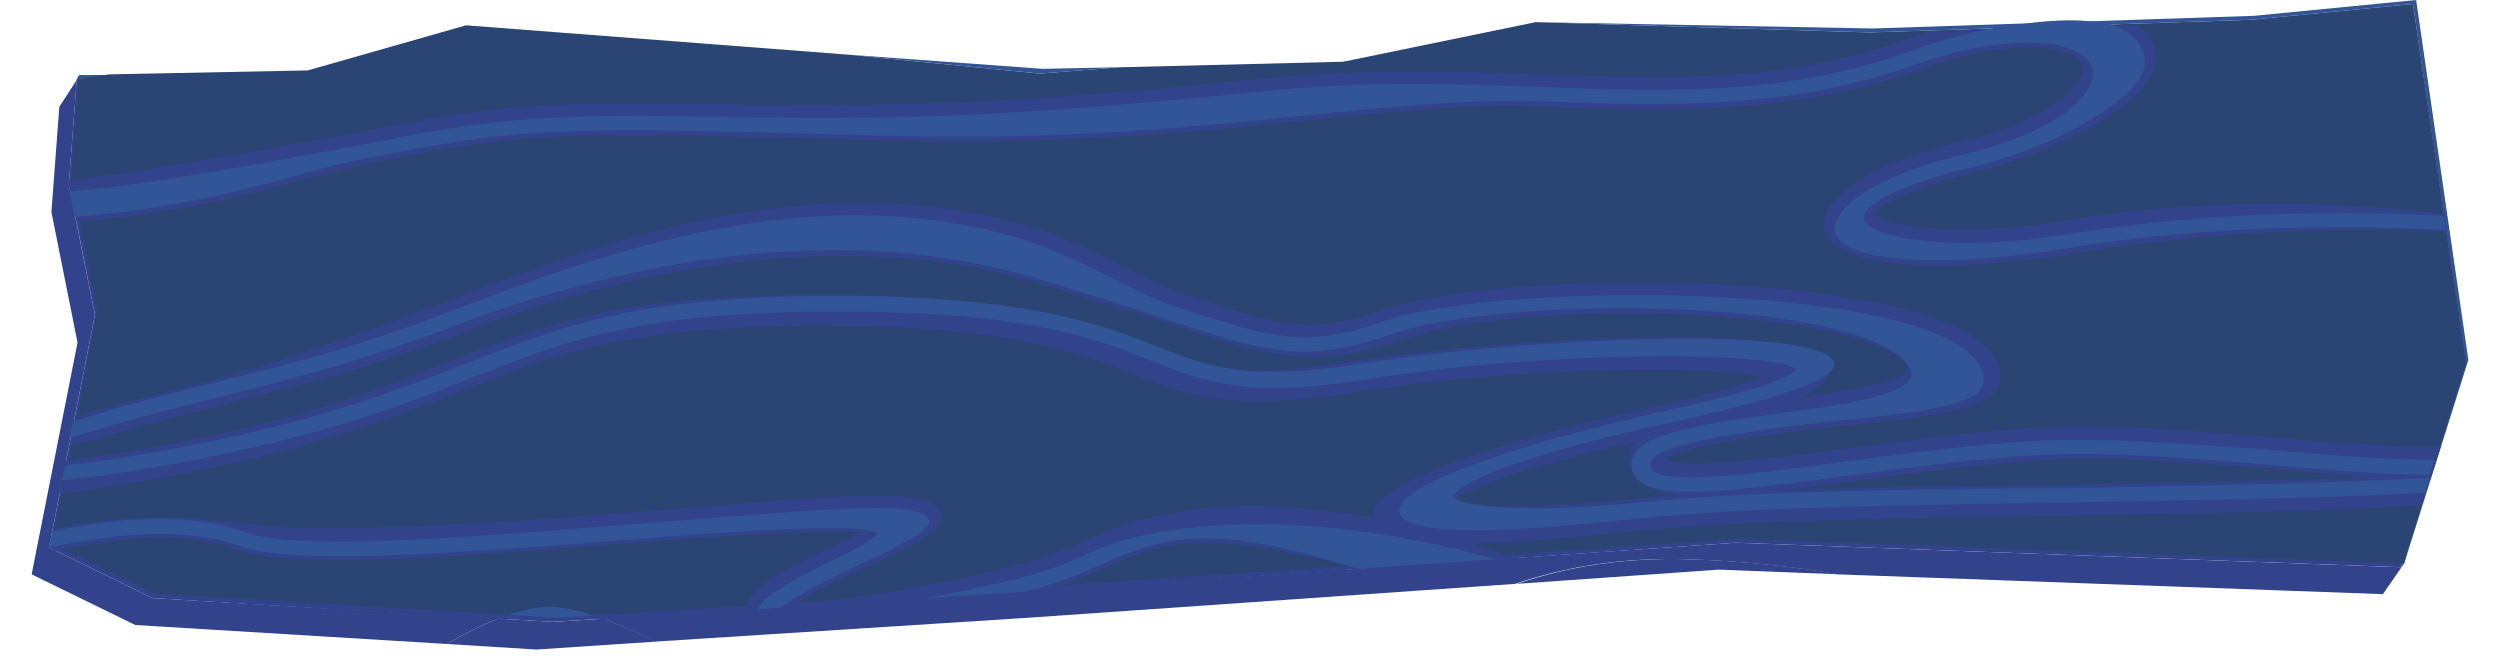
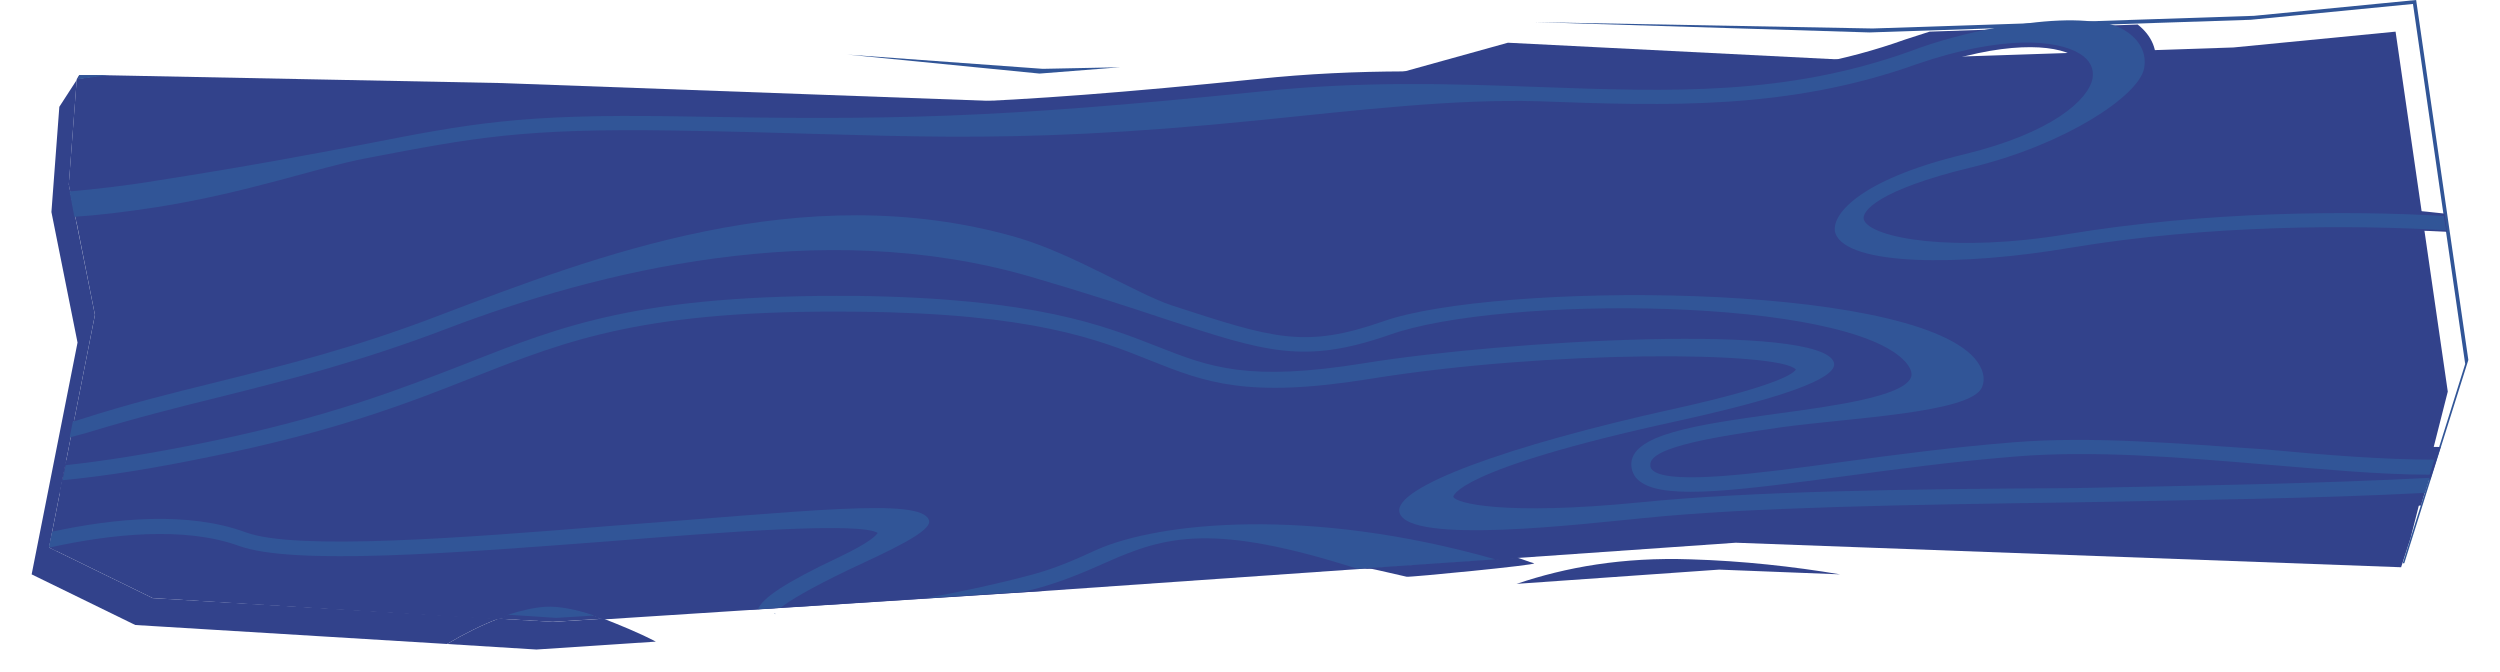
<svg xmlns="http://www.w3.org/2000/svg" version="1.1" id="Layer_1" x="0px" y="0px" viewBox="0 0 316 85" enable-background="new 0 0 316 85" xml:space="preserve">
  <g>
    <path fill="#32428B" d="M9.7,10l3.2-0.5L10,9.5L9.7,10z" />
    <path fill="#32428B" d="M70,78.6l-7-0.4c-2.1,0.8-4.3,1.9-6.5,3.2l11.3,0.7l15.1-1c-2.3-1.2-4.6-2.1-6.6-2.9L70,78.6z" />
    <path fill="#32428B" d="M191.7,73.8l25.6-1.8l15.3,0.6c-6-1-12.3-1.7-18.9-1.9C205.1,70.4,197.9,71.7,191.7,73.8z" />
    <path fill="#32428B" d="M19.3,75.6L6.2,69.2L12,39.8L8.7,23.3l1-13.2l-2.2,3.4l-1,13.3l3.3,16.5L4,72.6L17.1,79l39.4,2.4   c2.2-1.3,4.4-2.4,6.5-3.2L19.3,75.6z" />
-     <path fill="#32428B" d="M303.9,71.2l0.8-3.2l-1.2,3.7l-84.1-3.1l-87.4,6l-55.8,3.6c2.1,0.8,4.3,1.7,6.6,2.9l46.9-3l61.8-4.3   c6.2-2.1,13.5-3.4,22-3.1c6.6,0.2,12.9,0.9,18.9,1.9l68.8,2.5L303.9,71.2z" />
    <path fill="#32428B" d="M68.9,76.7c-1.9,0.1-3.9,0.7-6,1.5l7,0.4l6.3-0.4C73.4,77.2,70.8,76.6,68.9,76.7z" />
    <path fill="#32428B" d="M219.4,68.6l84.1,3.1l1.2-3.7l4.7-18.5L302.8,4l-20.5,2l-48.2,1.6l-43.5-2.2l-23.4,6.5l-38,1l-65.8-2.4   L12.9,9.5L9.7,10l0,0l-1,13.2L12,39.8L6.2,69.2l13.1,6.4l43.6,2.7c2.1-0.8,4-1.3,6-1.5c1.9-0.1,4.5,0.4,7.3,1.5l55.8-3.6   L219.4,68.6z" />
    <path fill="#315597" d="M107.1,6.9l24.3,2.4l10.2-0.8l-9.8,0.2L107.1,6.9z" />
    <path fill="#315597" d="M284.9,2l-48.2,1.6l-42.5-0.8l-0.1,0l42.2,1.3l48.2-1.6l20.5-2l6.6,45.5l-7.9,25.2l0.2,0l8.1-25.7L305.4,0   L284.9,2z" />
    <path fill="#315597" d="M9.9,10l3.8-0.5L10,9.5L9.9,10z" />
    <path fill="#315597" d="M68.9,76.7c-1.5,0.1-3.1,0.5-4.7,1l6.1,0.4l4.8-0.3C72.7,77,70.6,76.6,68.9,76.7z" />
-     <path fill="#2A4474" d="M219.8,68.1l84,3.1l7.9-25.2L305,0.5l-20.5,2l-48.2,1.6l-42.2-1.3l-24.3,5l-28.2,0.7l-10.2,0.8l-24.3-2.4   L58.9,3.2l-20,5.7L13.8,9.4L9.9,10L9,22.8l3.3,16.5L6.5,68.7L19.6,75l44.6,2.7c1.6-0.5,3.2-0.9,4.7-1c1.7-0.1,3.8,0.3,6.1,1.1   l57.3-3.7L219.8,68.1z" />
    <path fill="#32428B" d="M205.2,63.2c-14.1,1.4-19.7,0.6-21.6,0.1c1.5-1.1,7.1-4,27-8.3c16.2-3.5,20.4-5.8,20.6-7.9   c0-0.3,0-0.5-0.1-0.7c-2.4-6.8-47.4-2.8-60.8-0.6c-14.3,2.3-19,0.5-25.3-2c-7-2.8-15.8-6.2-38.7-6.5c-27.6-0.3-37.5,3.6-50.1,8.6   c-7.9,3.1-16.9,6.7-32.5,9.8c-6.2,1.3-11.2,2-15.4,2.5l-0.8,4.2c4.9-0.5,10.6-1.5,17.6-2.9c16-3.3,25.2-6.9,33.3-10.1   c12-4.7,21.6-8.5,48-8.2c21.8,0.2,30,3.5,36.6,6c7,2.8,12.5,4.9,28.4,2.4c21.1-3.4,45-3.3,51.2-2c-1.6,0.7-5.3,2-13.5,3.8   c-8.2,1.8-35.1,8.1-35.5,13.6l0.1,0.7c1.2,3.9,12.4,3.6,30.1,1.7l2.1-0.2c13.6-1.4,33.4-1.7,54.4-2c15.9-0.3,32.1-0.5,45.7-1.3   l1.2-4c-13.8,0.8-30.7,1.1-47.2,1.4C238.9,61.5,219,61.9,205.2,63.2z" />
    <path fill="#32428B" d="M261,27.9c-14.5,2.4-23.5,0.3-24-0.9c0.1-0.5,2.5-2.7,12.5-5.2c12.6-3.1,22.2-9.5,22.9-13.3   c0.4-2.1-0.4-4-2.2-5.4l-26.3,0.9c-1,0.3-2.1,0.7-3.1,1c-15.4,5.5-29.7,5-46.2,4.4c-11.1-0.4-22.6-0.8-35.8,0.6   c-33.4,3.4-46,3.5-73.6,3.1c-19.6-0.3-26,0.9-39.8,3.6c-6.3,1.2-14.2,2.6-25.6,4.5c-4.2,0.7-7.9,1.2-11.1,1.6l0,0.5l1,4.8   c3.1-0.3,6.6-0.7,10.5-1.3c7.2-1.1,13.5-2.8,18.5-4.2l8.2-2c13.4-2.6,19.6-3.8,38.6-3.5l17,0.4c17.3,0.5,30.9,0.9,57-1.7l4.9-0.5   c10.7-1.1,20.9-2.2,30.3-1.8c16.4,0.6,31.9,1.1,48.4-4.8c10.2-3.6,16.6-3.1,19.1-1.6c0.8,0.5,1.2,1.2,1,2c-0.4,2-4,6-15.3,8.8   c-15.5,3.8-18.1,9-17.2,11.4c2.2,5.9,20.9,4.5,31.6,2.7c17.9-3,35.8-3.3,47-2.7l-0.3-2.3C297.5,25.7,279.7,24.7,261,27.9z" />
    <path fill="#315597" d="M252.3,3.6l14.2-0.5C263.2,2.2,257.9,2.5,252.3,3.6z" />
    <path fill="#315597" d="M261.3,29.6c-14.4,2.4-24.8,0.5-25.7-1.8c-0.4-1.1,1.9-3.8,13.4-6.6c12.1-2.9,21.3-9.1,22-12.5   c0.4-1.9-0.5-3.7-2.5-4.9c-0.5-0.3-1.2-0.6-2-0.8l-14.2,0.5c-3.7,0.7-7.5,1.7-10.9,3c-15.7,5.6-30.1,5.1-46.8,4.5   c-11-0.4-22.5-0.8-35.6,0.6c-33.5,3.4-46.2,3.6-73.8,3.1c-19.5-0.3-25.7,0.9-39.5,3.6c-6.3,1.2-14.2,2.7-25.7,4.5   c-4.2,0.7-7.9,1.1-11.2,1.4l0.6,3.2c3.1-0.2,6.4-0.6,10.3-1.2c11.5-1.8,20.3-5,26.6-6.2c13.6-2.6,19.7-3.8,38.9-3.5   c27.7,0.4,40.2,2.1,73.9-1.3c12.9-1.3,24.5-2.7,35.4-2.4c16.3,0.6,31.6,1.1,47.8-4.7C253.1,4.4,260,5,262.9,6.8   c1.3,0.8,1.8,1.9,1.6,3.1c-0.5,2.7-5.1,6.9-16.2,9.6c-13.7,3.3-17,7.9-16.3,10c1.5,4.1,15.7,4.2,29.8,1.8   c17.4-2.9,35.6-2.9,47.4-2.2l-0.3-1.8C296.9,26.6,278.9,26.7,261.3,29.6z" />
    <path fill="#32428B" d="M255.2,54.2c-7.7,0.6-15.2,1.6-21.9,2.5c-9.2,1.2-20.6,2.7-22.6,1.4c0.3-1.4,11.4-2.9,15.5-3.5l7.2-0.8   c10.7-1.1,17.8-2,19.1-4.8c0.5-1,0.7-2.7-1.1-4.8c-9.1-10.3-62.1-10.2-76.4-5.1c-9.5,3.3-12.9,2.2-25.6-2c-1.7-0.6-4.2-1.8-6.8-3.1   c-4-2-8.5-4.3-12.9-5.5c-27.4-7.9-53.8,2.2-73,9.5l-0.8,0.3C45,42.5,34.1,46.2,25.1,48.5c-5,1.3-10.1,2.6-15.6,4.2l-0.7,3.7   c1.2-0.3,2.4-0.6,3.8-1c5.9-1.8,11.4-3.2,16.7-4.5c8.8-2.2,17.9-4.5,29.1-8.8c18.6-7.1,46.3-14,72.3-6.5l17.1,5.3   c12.9,4.3,18.2,6,29.6,2c14.8-5.2,57.1-4.2,63.4,3c0.5,0.6,0.5,0.8,0.5,0.8c-0.8,1.7-10.3,3.1-16,3.9c-10.6,1.5-19.8,2.8-19.4,7.7   c0.1,1.2,0.8,2.2,1.9,3c3.8,2.5,12.9,1.3,26.7-0.5c6.7-0.9,14.1-1.9,21.6-2.5c9.6-0.8,20.5,0.1,31.1,1c7,0.6,13.7,1.2,20,1.3   l1.3-4.1c-6.4,0-13.6-0.6-21-1.2C276.5,54.4,265.3,53.4,255.2,54.2z" />
    <path fill="#32428B" d="M191.8,70.5l-18.9,1.3c1.5,0.3,3.1,0.7,4.9,1.1c0.2,0.1,16.7-1.5,16.1-1.7C193.2,71,192.5,70.7,191.8,70.5z   " />
    <path fill="#32428B" d="M138,68L138,68c-2.6,1.1-5.2,2.3-8.2,3.1c-11.2,2.9-23.9,5-29,5.1c1.2-0.8,3.4-2.1,7.4-3.9l1.2-0.5   c6.4-3,9.5-4.6,9.6-6.3l-0.1-0.7c-1.4-3.2-10.1-2.4-31.1-0.7l-10.9,0.9c-17.5,1.4-37.8,2.3-44.2,1.4c-11.2-1.6-19.7-1-25.9,0.5   l-0.5,2.3L7,69.6c7.5-1.6,16.3-2.6,22.8-0.2c7.2,2.6,27.7,1,47.6-0.6c9.4-0.7,25.9-2,31.2-1.5c-0.6,0.4-1.5,0.9-3.1,1.6   c-9,4.2-11,6.2-11.1,7.9l0.1,0.3l37.3-2.4c3.2-0.9,5.9-2.1,8.5-3.2c8-3.6,11.9-4.3,32.5,0.4l18.9-1.3C158.5,58.5,141.7,66.3,138,68   z" />
    <path fill="#315597" d="M98,77.7c0,0,0-0.1,0-0.1c0,0-0.1,0-0.1-0.1C98,77.5,98,77.6,98,77.7z" />
    <path fill="#315597" d="M76.9,66.5c-18.5,1.5-39.5,3.1-45.8,0.8c-7.3-2.7-16.6-1.8-24.5-0.1l-0.4,1.9l0.1,0.1   c7.7-1.7,17-2.7,23.9-0.2c6.9,2.5,27.3,0.9,47-0.6c13.5-1.1,31.8-2.5,33.8-1c0,0,0-0.1,0-0.1c0,0,0,0.1,0,0.1c0,0,0,0-0.1,0   c-0.1,0.2-0.8,1.1-4.8,3c-7,3.3-9.7,5.2-10.3,6.6l2.9-0.2c1-0.8,3.4-2.3,8.6-4.8c4.7-2.2,10.8-4.9,10.1-6.3   C116.3,62.9,102.2,64.6,76.9,66.5z" />
    <path fill="#315597" d="M138.6,69.5c-2.6,1.2-5.3,2.4-8.4,3.2c-4.1,1.1-8.7,2.1-13.2,2.9l12.3-0.8c1-0.2,1.6-0.4,1.7-0.4   c3.3-0.9,6.1-2.1,8.8-3.3c7.6-3.4,13.6-5,31.8,0.8l17.4-1.2C165.4,64,146.5,66,138.6,69.5z" />
-     <path fill="#315597" d="M111,67.4C111,67.4,111.1,67.4,111,67.4C111.1,67.4,111,67.4,111,67.4C111,67.3,111,67.4,111,67.4z" />
    <path fill="#315597" d="M207.3,63.5c-17.3,1.7-23.3,0.1-23.6-0.7c0,0-0.1-3.4,28.4-9.6c15.9-3.5,20.2-5.8,19.7-7.4   c-1.7-5-41.4-2.8-59.3,0.1c-14.8,2.4-19.6,0.5-26.2-2.1c-6.9-2.7-15.5-6.1-38.1-6.4C81,37.2,71.2,41.1,58.8,46   c-8,3.1-17.1,6.7-32.7,9.9c-7.3,1.5-13.2,2.4-17.8,2.9l-0.4,1.9c5.3-0.5,11.6-1.5,18.8-3c15.8-3.2,25-6.8,33.1-10   c12.2-4.8,21.8-8.6,48.6-8.3c22.1,0.2,30.4,3.5,37.1,6.2c6.8,2.7,12.1,4.8,27.6,2.3c22.8-3.7,51.8-3.5,53.9-1.2c0,0,0,0,0-0.1   c0,0,0,0.1,0,0.1c0,0,0,0,0,0c-0.2,0.4-1.9,2-15.5,5c-20.8,4.6-35.5,9.9-34.6,13.1c1.2,4.1,23.3,1.4,30.7,0.7   c13.6-1.4,33.5-1.7,54.5-2c15.4-0.3,31-0.5,44.4-1.2l0.6-1.9c-13.4,0.7-29.4,1-45.1,1.3C241,61.8,221.1,62.1,207.3,63.5z" />
    <path fill="#315597" d="M227.1,46.5C227.1,46.5,227,46.5,227.1,46.5C227,46.5,227.1,46.5,227.1,46.5   C227.1,46.5,227,46.5,227.1,46.5z" />
    <path fill="#315597" d="M254.6,55.9c-7.6,0.6-15.2,1.6-21.8,2.5c-10.9,1.5-21.2,2.8-23.7,1.2c-0.3-0.2-0.5-0.4-0.5-0.8   c-0.2-2.4,9.1-3.7,16.6-4.8c8.8-1.2,23.8-1.8,25.3-5c0.5-1.1,0.2-2.4-0.9-3.7c-8.6-9.8-60.8-9.6-74.7-4.7c-10,3.5-13.9,2.2-26.8-2   c-4.5-1.5-12.4-6.5-19.6-8.6c-27.2-7.8-53.5,2.5-72.8,9.8c-10.9,4.2-19.5,6.3-28.7,8.6c-5.3,1.3-10.9,2.7-16.8,4.6   c-0.3,0.1-0.6,0.2-1,0.3l-0.4,2c0.7-0.2,1.5-0.4,2.2-0.6c5.9-1.8,11.4-3.2,16.7-4.5c8.8-2.2,17.9-4.5,28.9-8.7   c18.9-7.2,46.9-14.2,73.4-6.6c7.2,2.1,12.7,3.9,17.2,5.4c12.8,4.2,17.6,5.8,28.5,2c14.1-5,57.9-4.8,65.2,3.5c1,1.2,0.7,1.8,0.6,2   c-1.1,2.3-9.5,3.5-17,4.5c-10,1.4-18.6,2.6-18.3,6.6c0.1,0.9,0.5,1.6,1.3,2.1c3.3,2.2,12.7,0.9,25.6-0.8c6.6-0.9,14.1-1.9,21.7-2.5   c9.8-0.8,20.7,0.1,31.4,1c7.4,0.6,14.5,1.3,20.9,1.3l0.6-1.9c-6.6,0-13.9-0.6-21.4-1.3C275.7,56.1,264.6,55.1,254.6,55.9z" />
  </g>
</svg>